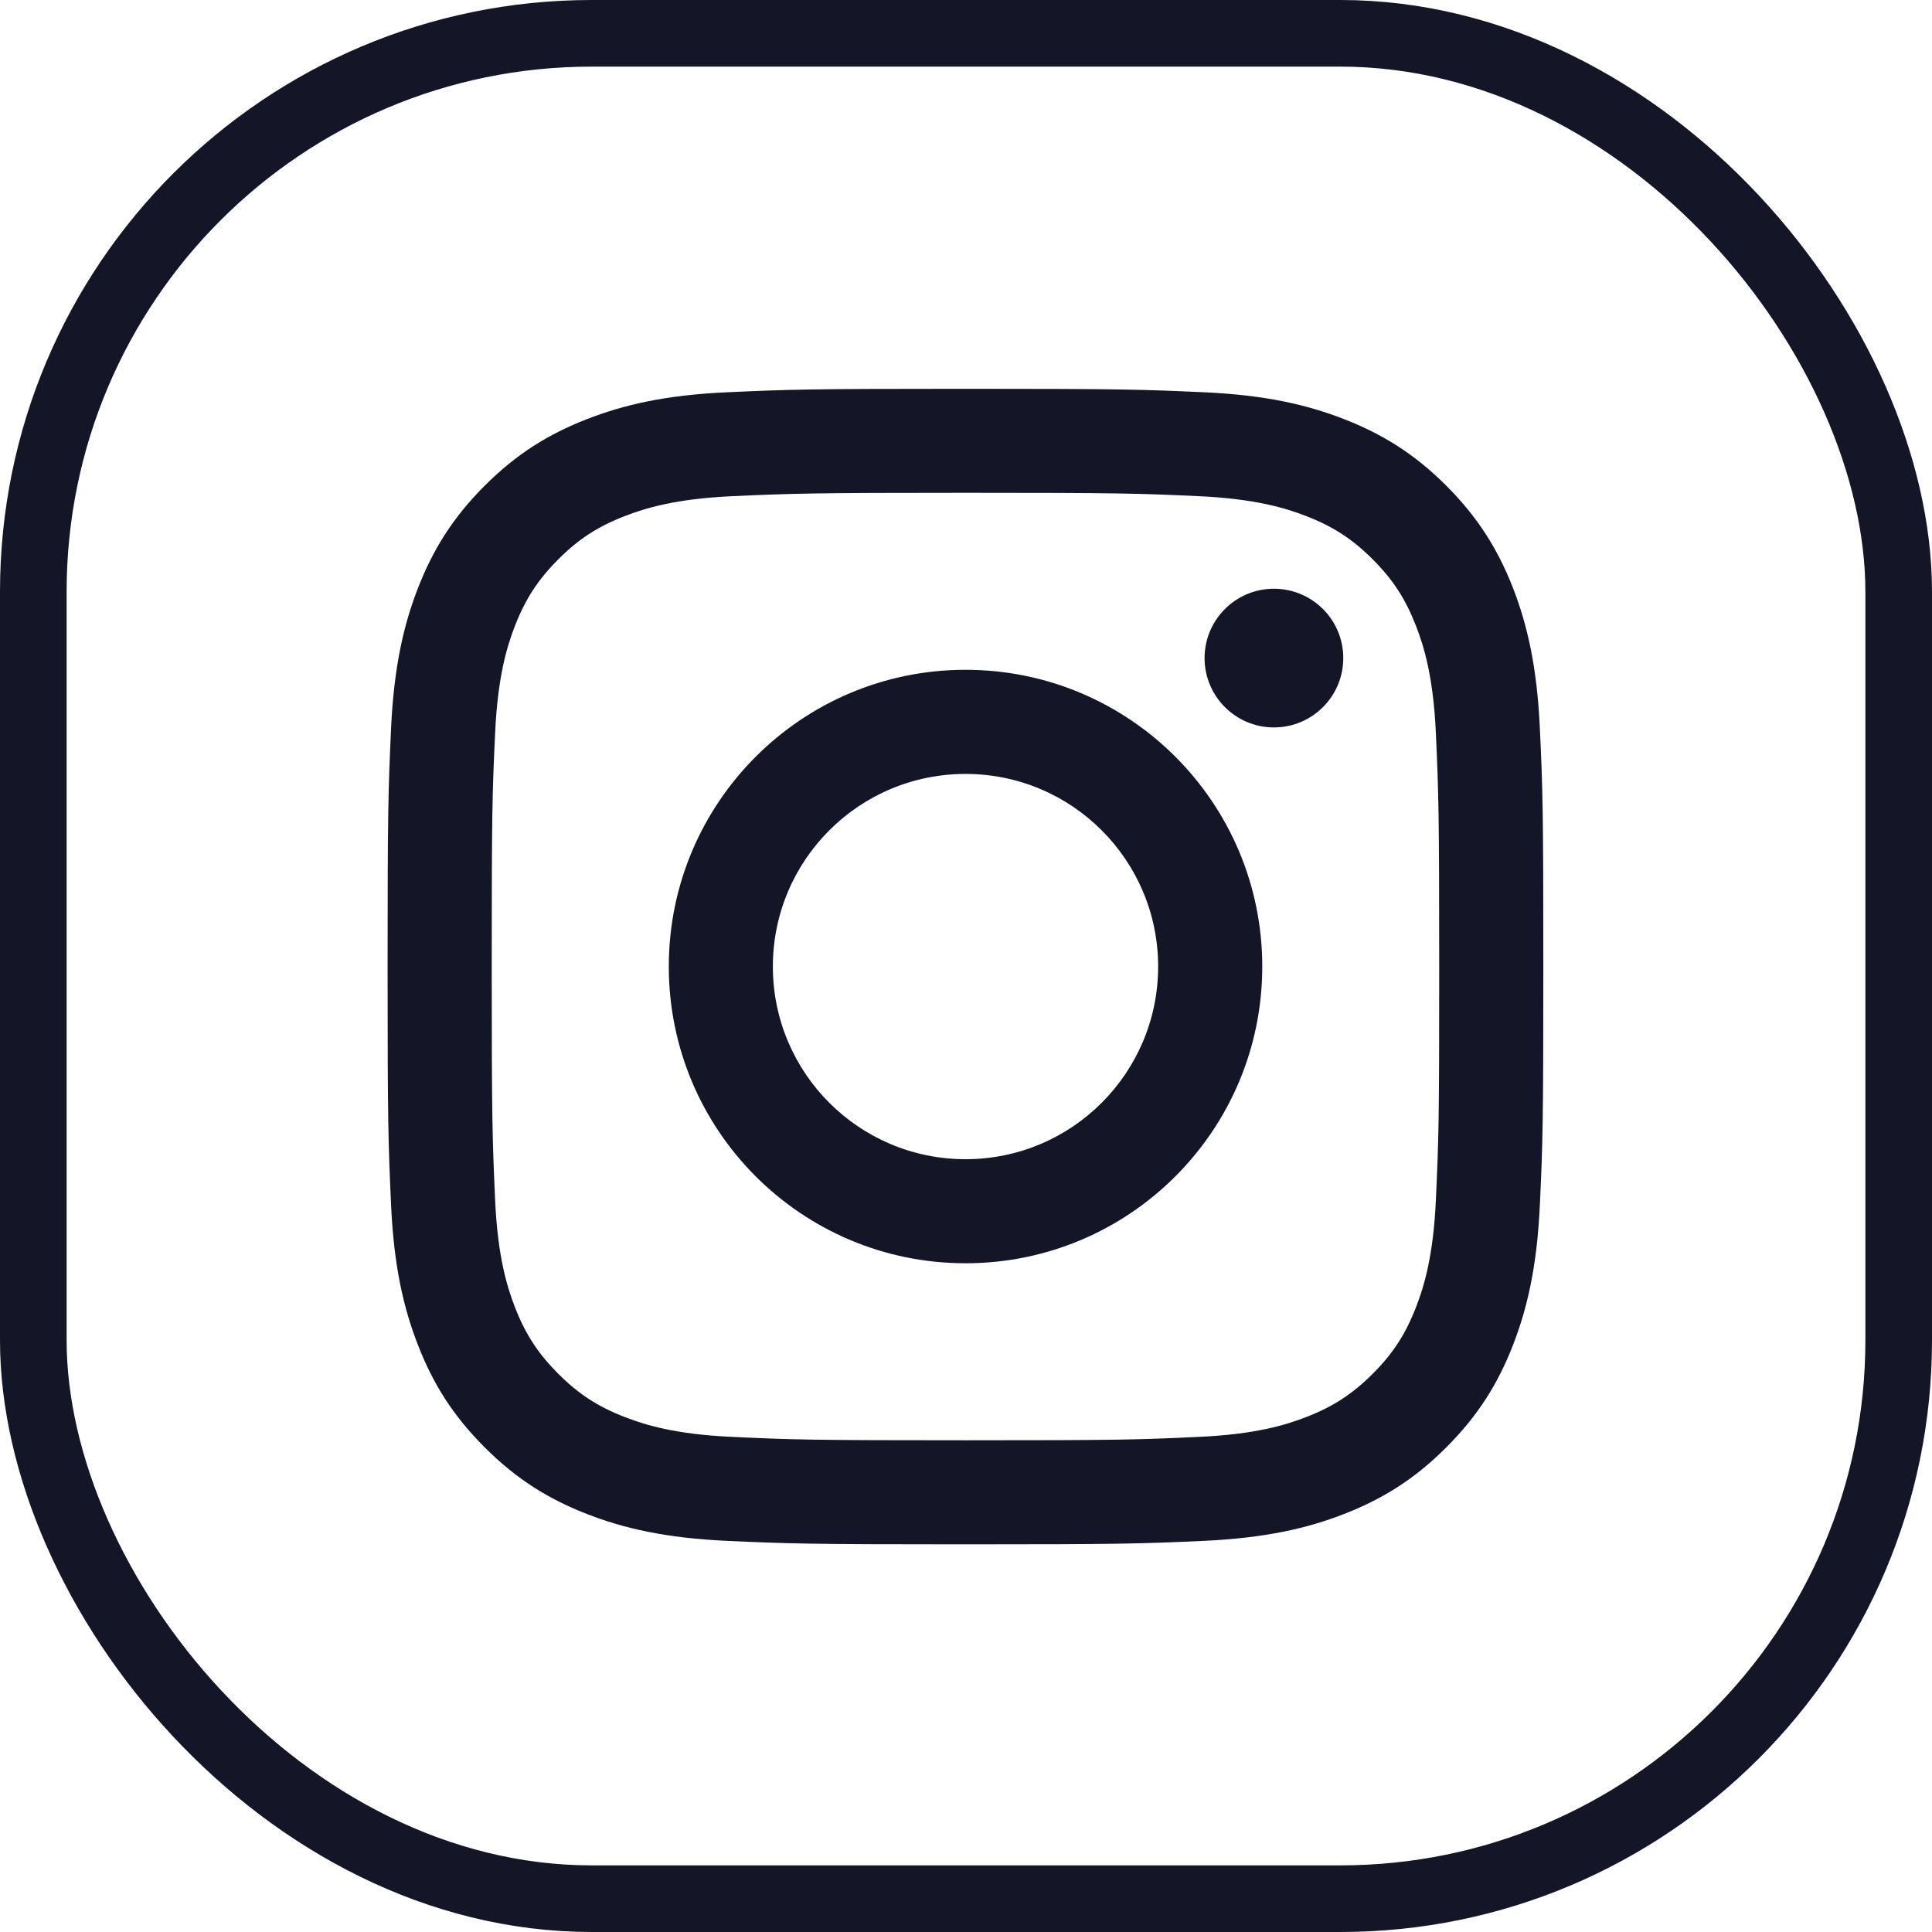
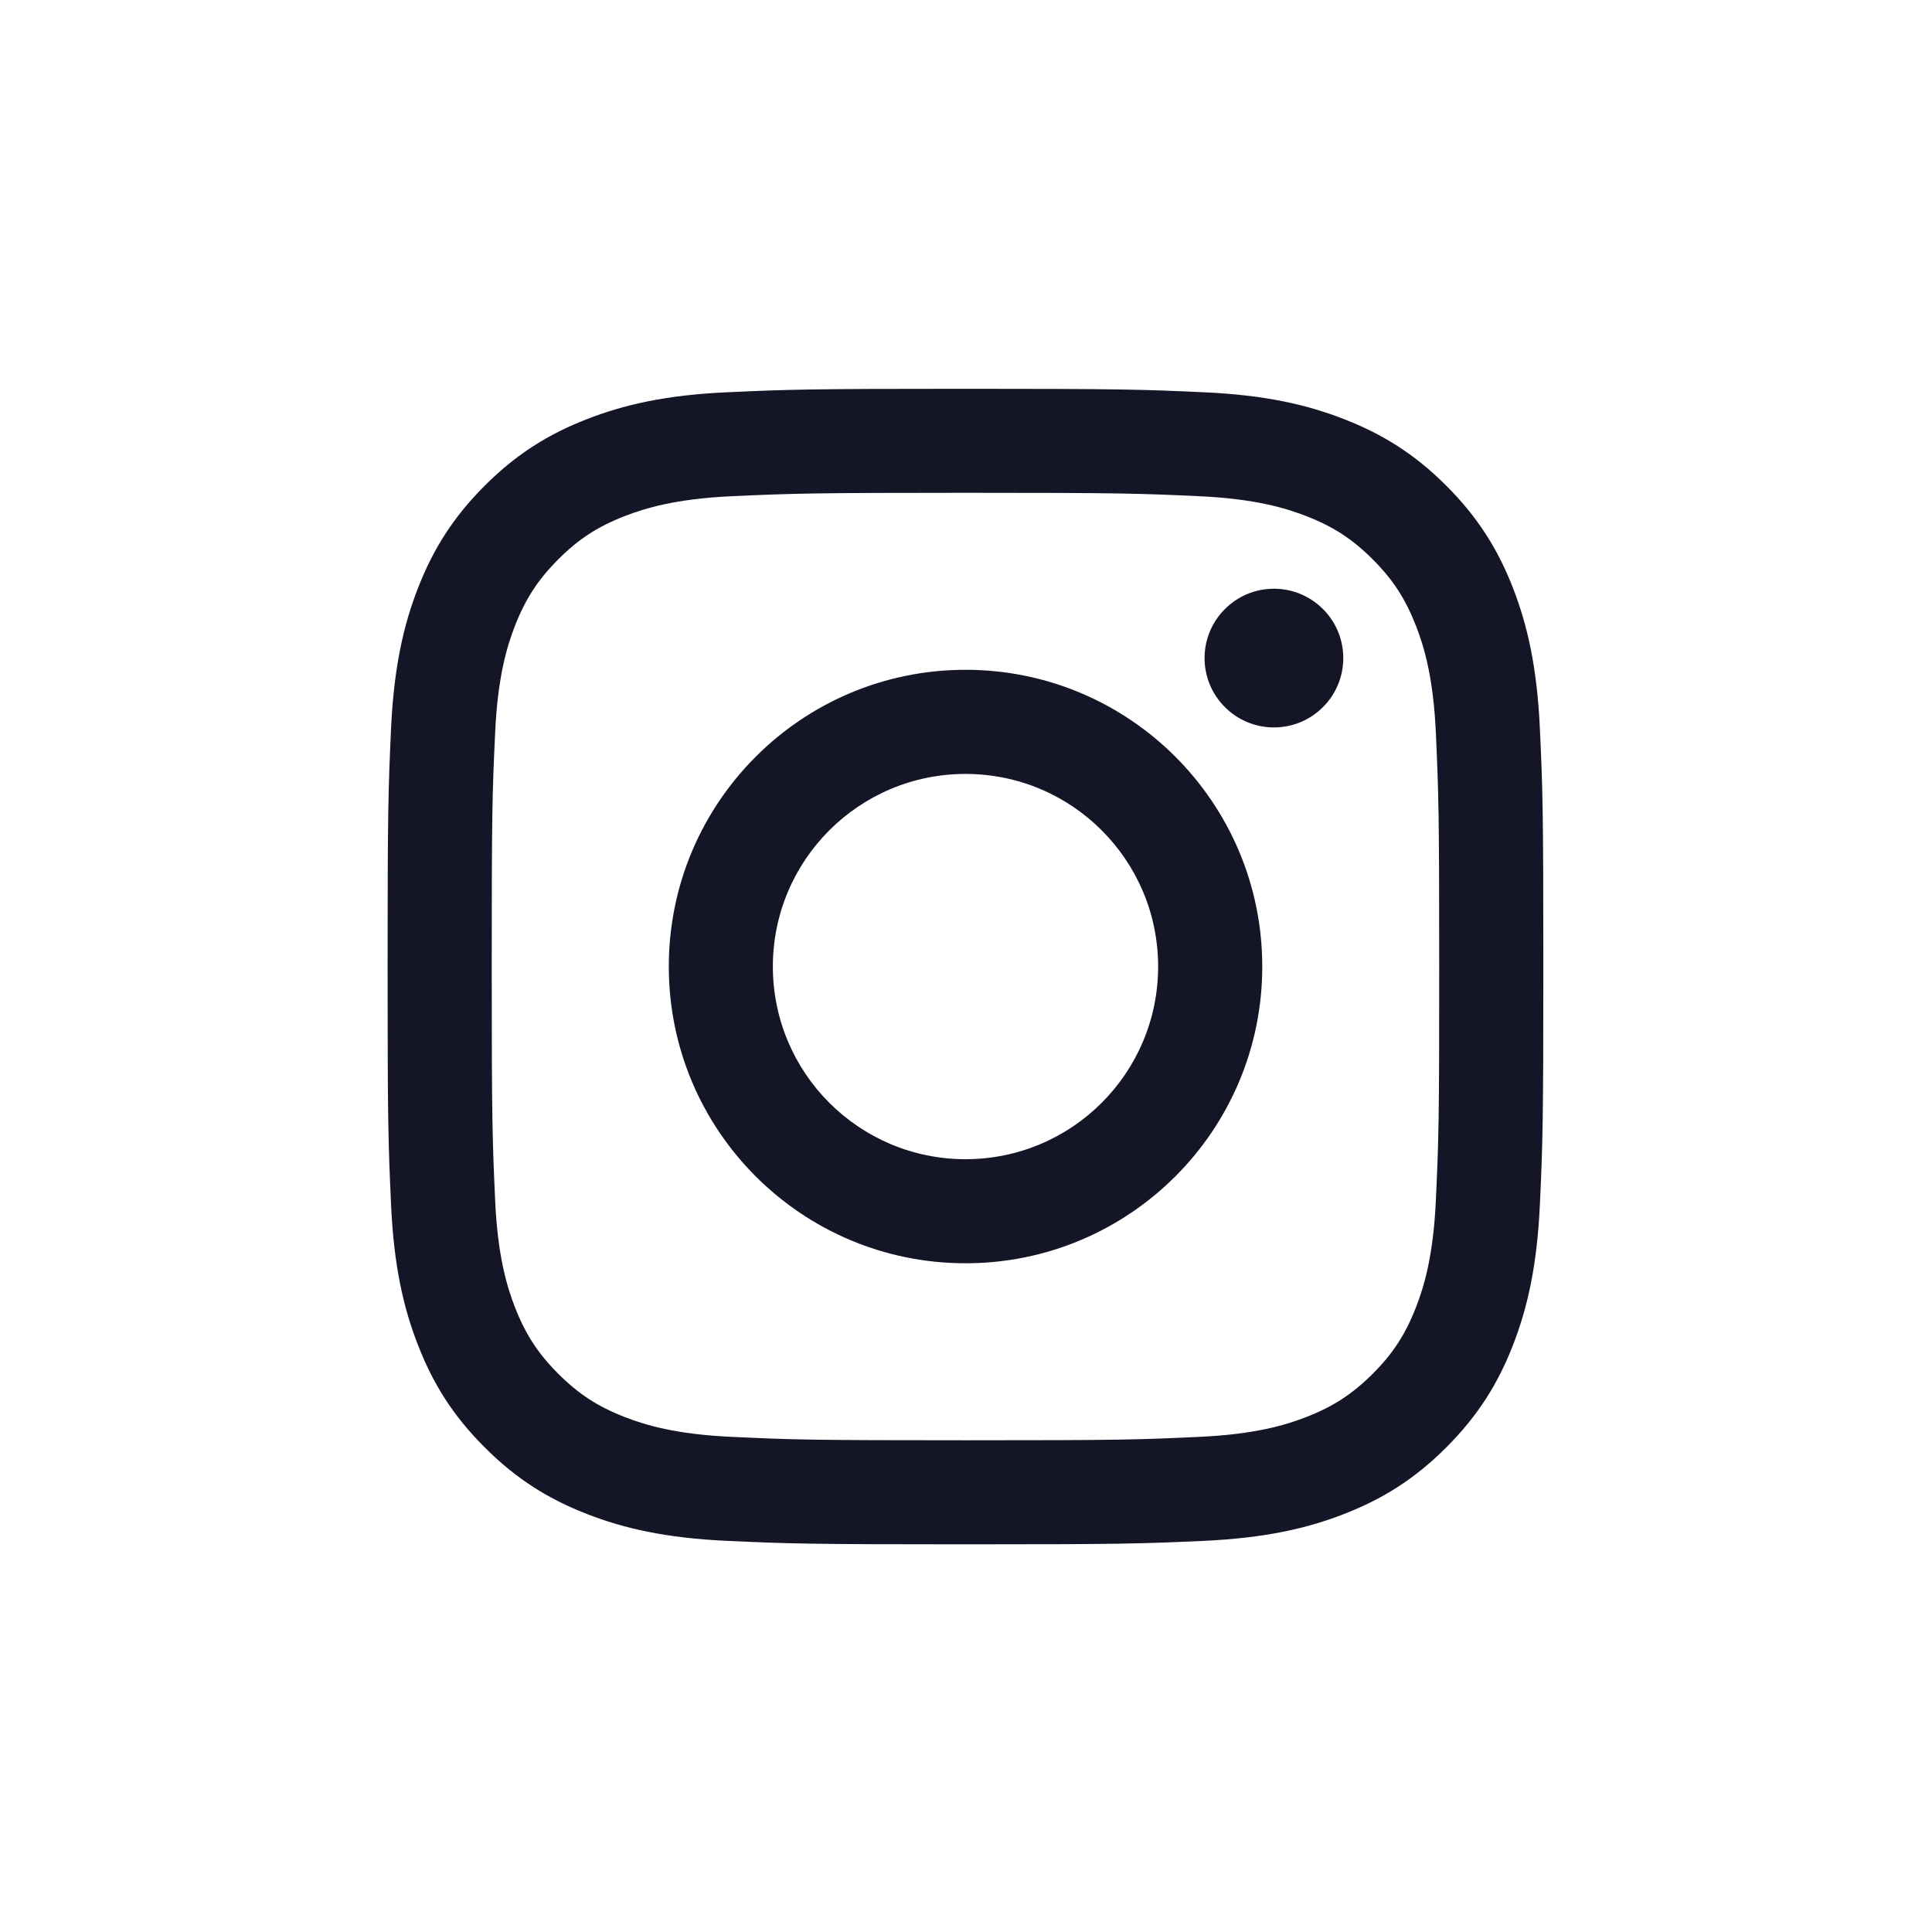
<svg xmlns="http://www.w3.org/2000/svg" width="29" height="29" viewBox="0 0 29 29" fill="none">
-   <rect x="0.5" y="0.5" width="28" height="28" rx="8.383" stroke="#141527" />
  <path d="M14.493 10.054C12.033 10.054 10.039 12.048 10.039 14.508C10.039 16.969 12.033 18.962 14.493 18.962C16.953 18.962 18.947 16.969 18.947 14.508C18.947 12.048 16.953 10.054 14.493 10.054ZM14.493 17.4C12.896 17.4 11.601 16.106 11.601 14.508C11.601 12.912 12.895 11.617 14.493 11.617C16.09 11.617 17.384 12.912 17.384 14.508C17.384 16.105 16.09 17.4 14.493 17.4ZM20.163 9.878C20.163 10.453 19.697 10.919 19.122 10.919C18.548 10.919 18.081 10.453 18.081 9.878C18.081 9.303 18.548 8.837 19.122 8.837C19.698 8.838 20.163 9.303 20.163 9.878ZM23.114 10.933C23.072 10.01 22.925 9.379 22.711 8.827C22.489 8.257 22.192 7.774 21.71 7.291C21.228 6.809 20.744 6.513 20.174 6.291C19.622 6.076 18.992 5.929 18.069 5.888C17.143 5.846 16.848 5.836 14.492 5.836C12.137 5.836 11.841 5.846 10.916 5.888C9.993 5.929 9.362 6.076 8.811 6.291C8.24 6.513 7.757 6.809 7.275 7.291C6.792 7.774 6.496 8.257 6.274 8.827C6.059 9.379 5.913 10.01 5.87 10.933C5.828 11.858 5.818 12.153 5.818 14.508C5.818 16.864 5.828 17.159 5.87 18.084C5.912 19.007 6.058 19.638 6.274 20.189C6.495 20.76 6.792 21.243 7.275 21.725C7.757 22.208 8.24 22.504 8.811 22.726C9.362 22.941 9.993 23.087 10.916 23.129C11.841 23.171 12.137 23.181 14.492 23.181C16.848 23.181 17.143 23.171 18.069 23.129C18.992 23.086 19.623 22.941 20.174 22.726C20.744 22.504 21.228 22.208 21.71 21.725C22.192 21.243 22.489 20.76 22.711 20.189C22.925 19.638 23.072 19.007 23.114 18.084C23.157 17.159 23.166 16.863 23.166 14.508C23.166 12.152 23.157 11.857 23.114 10.933ZM21.553 18.013C21.515 18.858 21.373 19.318 21.254 19.623C21.097 20.028 20.909 20.317 20.605 20.621C20.301 20.924 20.012 21.113 19.608 21.27C19.302 21.389 18.843 21.53 17.997 21.568C17.083 21.611 16.809 21.619 14.492 21.619C12.176 21.619 11.902 21.611 10.987 21.568C10.142 21.53 9.683 21.389 9.377 21.27C8.972 21.113 8.683 20.924 8.38 20.621C8.076 20.317 7.888 20.028 7.73 19.623C7.611 19.317 7.47 18.858 7.432 18.013C7.391 17.098 7.381 16.824 7.381 14.508C7.381 12.193 7.389 11.918 7.432 11.004C7.47 10.158 7.611 9.699 7.73 9.393C7.888 8.989 8.076 8.7 8.38 8.396C8.683 8.092 8.972 7.904 9.377 7.747C9.683 7.628 10.142 7.487 10.987 7.448C11.902 7.407 12.176 7.397 14.492 7.397C16.808 7.397 17.082 7.406 17.997 7.448C18.843 7.487 19.302 7.628 19.608 7.747C20.012 7.904 20.301 8.092 20.605 8.396C20.909 8.7 21.096 8.989 21.254 9.393C21.373 9.699 21.515 10.158 21.553 11.004C21.594 11.918 21.603 12.193 21.603 14.508C21.604 16.824 21.595 17.098 21.553 18.013Z" fill="#141527" />
</svg>